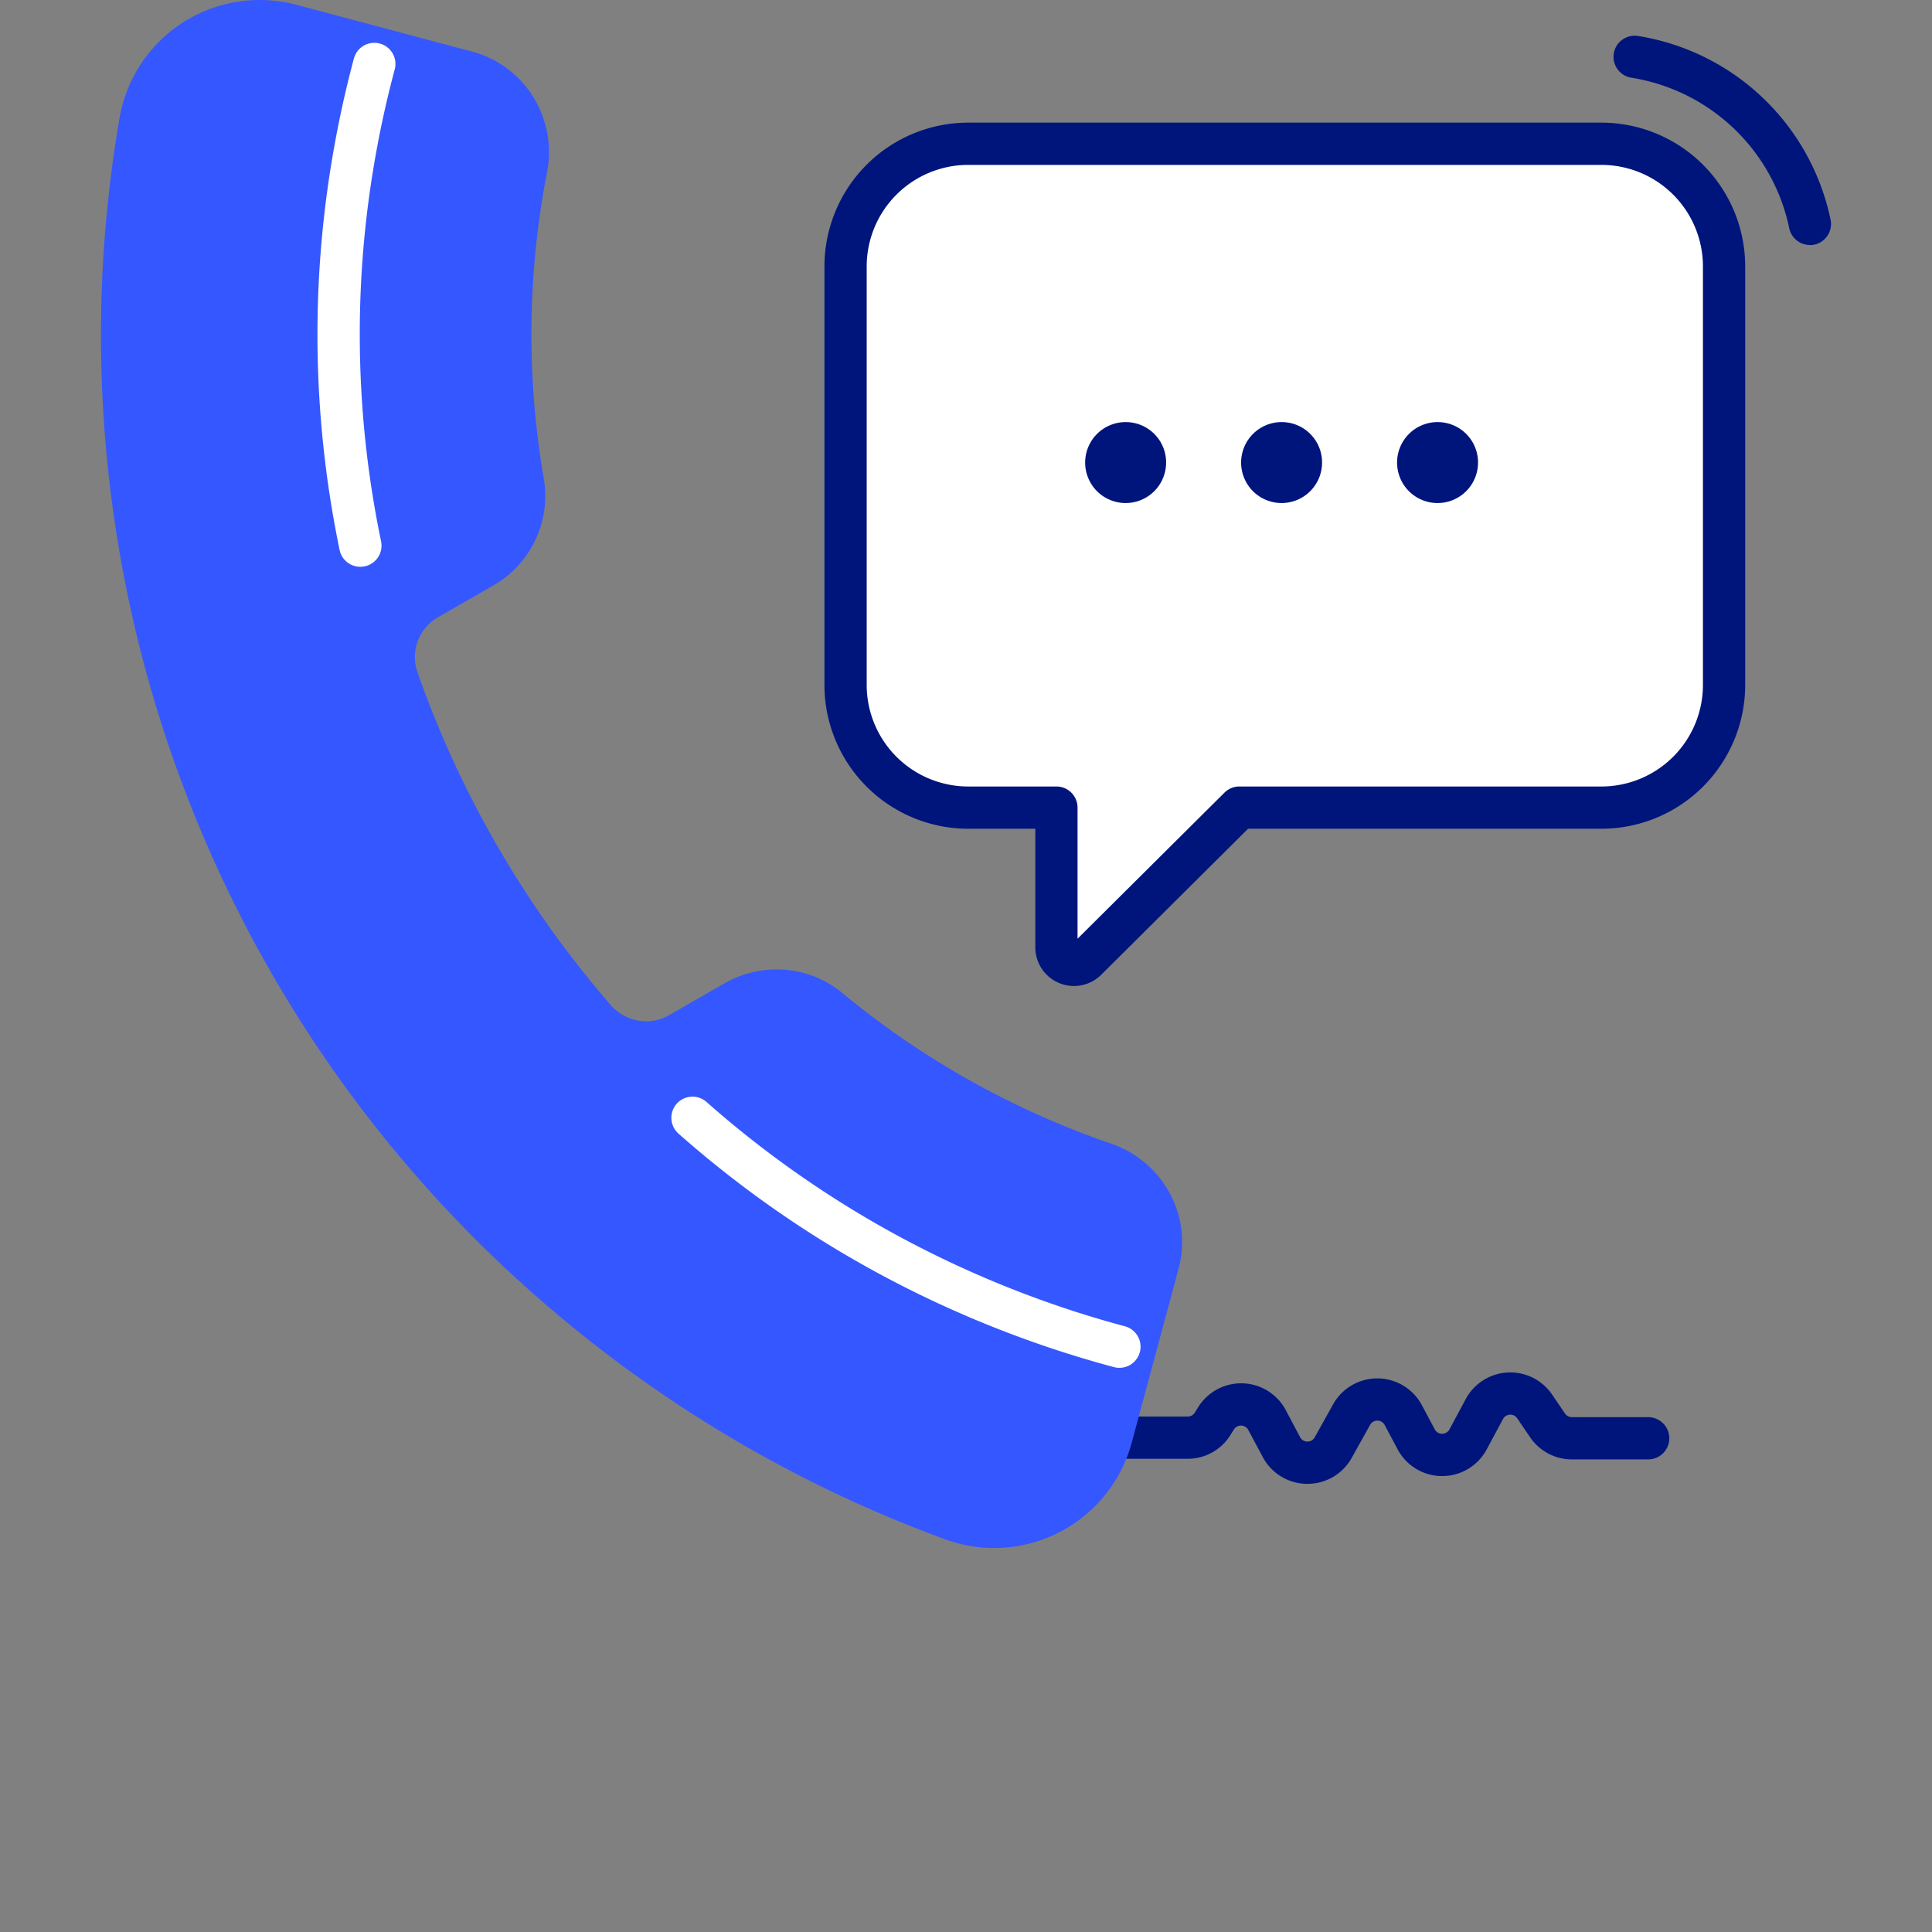
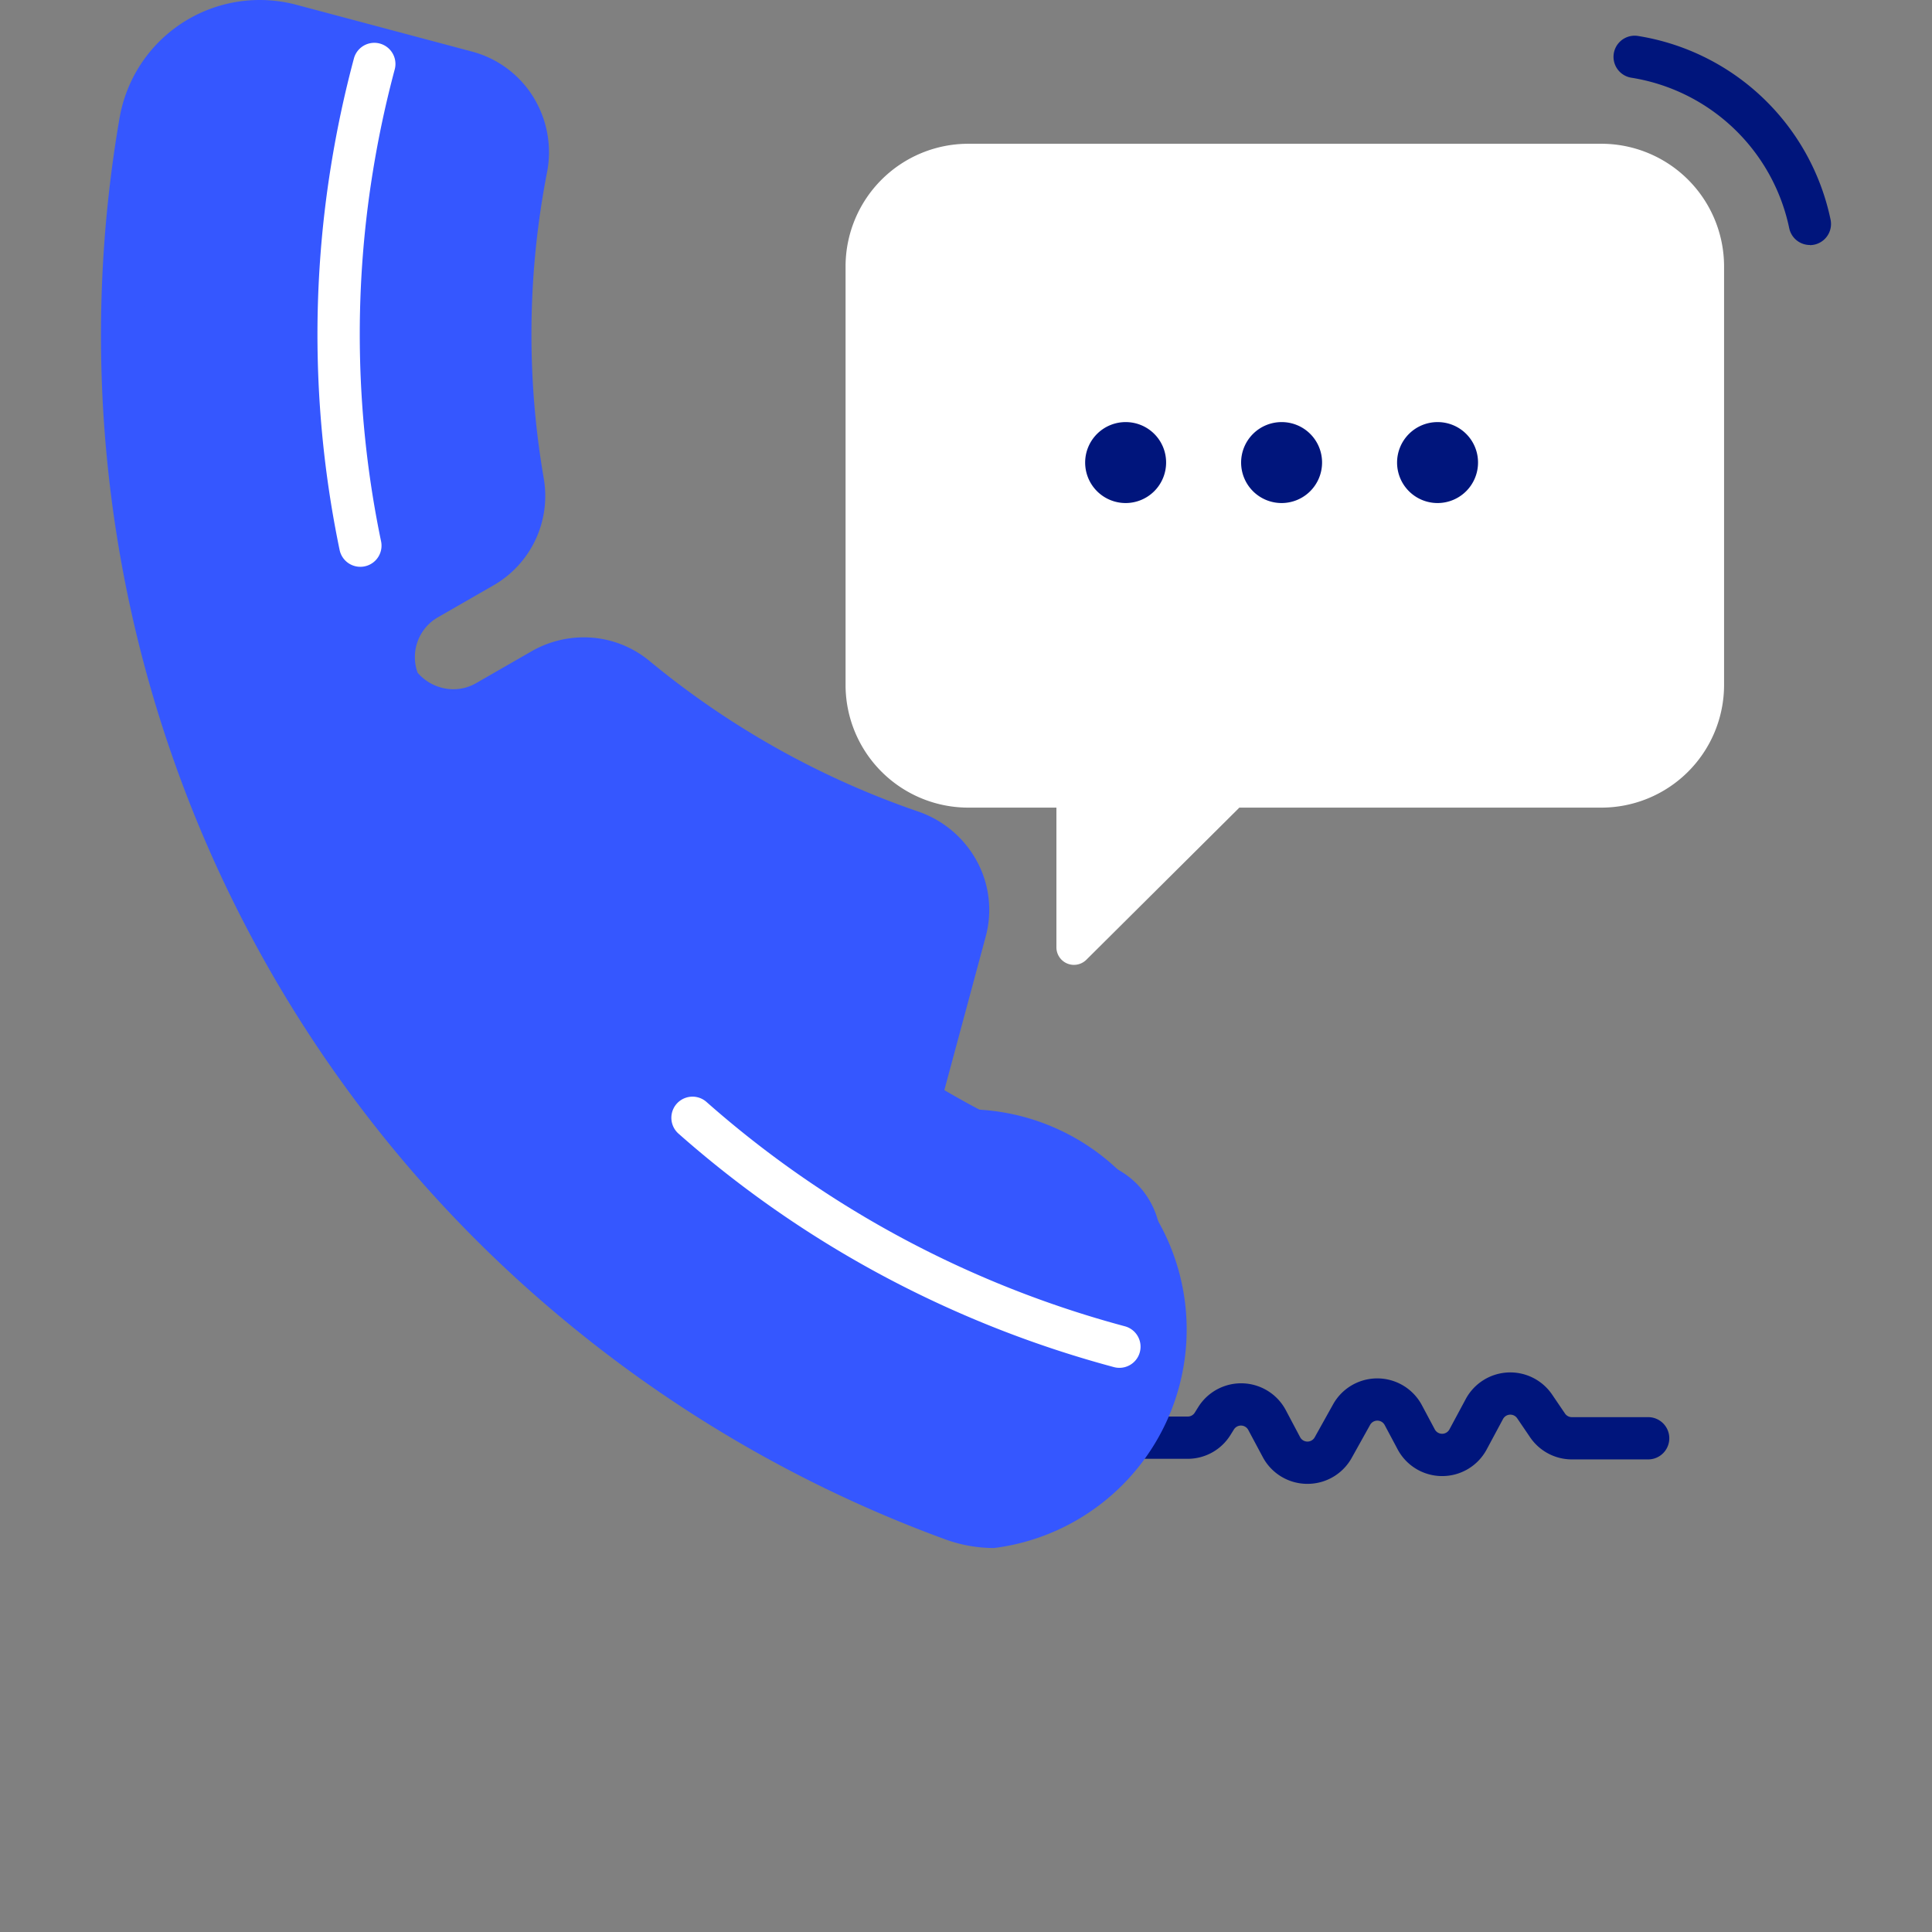
<svg xmlns="http://www.w3.org/2000/svg" width="80" height="80" viewBox="0 0 80 80">
  <rect x="0" y="0" width="80" height="80" fill="#808080" stroke="none" />
  <defs>
    <clipPath id="a">
      <rect width="71.639" height="64.099" fill="none" />
    </clipPath>
    <clipPath id="c">
      <rect width="80" height="80" />
    </clipPath>
  </defs>
  <g id="b" clip-path="url(#c)">
    <g transform="translate(4.18)">
      <g clip-path="url(#a)">
        <path d="M49.957,61.443h-.023a2.091,2.091,0,0,1-1.826-1.11l-.6-1.123a.344.344,0,0,0-.593-.021l-.145.232A2.081,2.081,0,0,1,45,60.406H40.88a.875.875,0,0,1,0-1.75H45a.341.341,0,0,0,.292-.16l.145-.232a2.094,2.094,0,0,1,3.625.127l.595,1.123a.344.344,0,0,0,.6.006l.765-1.372a2.094,2.094,0,0,1,3.675.037l.538,1.009a.344.344,0,0,0,.6,0l.679-1.264a2.094,2.094,0,0,1,3.575-.185l.535.788a.343.343,0,0,0,.284.148h3.159a.875.875,0,0,1,0,1.75H60.91a2.092,2.092,0,0,1-1.731-.915l-.536-.789a.344.344,0,0,0-.585.029l-.679,1.265a2.088,2.088,0,0,1-1.843,1.1h0a2.088,2.088,0,0,1-1.843-1.107l-.538-1.01a.344.344,0,0,0-.6-.006l-.765,1.372A2.091,2.091,0,0,1,49.957,61.443Z" fill="#00157c" />
        <path d="M42.8,55.928l.975-3.62a3.431,3.431,0,0,0-2.242-4.128,36.606,36.606,0,0,1-11.4-6.393,3.424,3.424,0,0,0-3.882-.309L23.95,42.8a2.8,2.8,0,0,1-3.515-.62,43.409,43.409,0,0,1-8.149-14.034A2.77,2.77,0,0,1,13.5,24.809l2.3-1.322a3.381,3.381,0,0,0,1.671-3.5,36.145,36.145,0,0,1,.133-13.014,3.433,3.433,0,0,0-2.474-3.994L11.5,2.011,7.874,1.046A5.018,5.018,0,0,0,1.633,5.03,52.29,52.29,0,0,0,35.242,62.912a5.025,5.025,0,0,0,6.591-3.383Z" fill="#3557ff" />
-         <path d="M36.986,64.1h0a5.91,5.91,0,0,1-2.046-.366,53.439,53.439,0,0,1-15.683-9.009A52.956,52.956,0,0,1,.771,4.882,5.89,5.89,0,0,1,6.574,0,5.93,5.93,0,0,1,8.1.2l7.263,1.935a4.266,4.266,0,0,1,2.546,1.892,4.349,4.349,0,0,1,.562,3.113,35.152,35.152,0,0,0-.13,12.7,4.269,4.269,0,0,1-2.1,4.406l-2.3,1.322a1.9,1.9,0,0,0-.828,2.288A42.535,42.535,0,0,0,21.1,41.607a1.963,1.963,0,0,0,1.482.684,1.883,1.883,0,0,0,.936-.25l2.3-1.322a4.353,4.353,0,0,1,2.163-.577,4.261,4.261,0,0,1,2.712.971,35.607,35.607,0,0,0,11.128,6.24,4.383,4.383,0,0,1,2.426,2.037,4.23,4.23,0,0,1,.375,3.146l-1.945,7.221A5.9,5.9,0,0,1,36.986,64.1ZM6.574,1.75A4.124,4.124,0,0,0,2.5,5.178a51.393,51.393,0,0,0,17.878,48.2,51.693,51.693,0,0,0,15.171,8.714,4.151,4.151,0,0,0,5.444-2.79l1.945-7.221a2.545,2.545,0,0,0-1.682-3.073,37.351,37.351,0,0,1-11.673-6.546,2.507,2.507,0,0,0-1.6-.569,2.6,2.6,0,0,0-1.292.345l-2.3,1.322a3.635,3.635,0,0,1-1.807.482,3.712,3.712,0,0,1-2.8-1.288A44.285,44.285,0,0,1,11.46,28.436a3.652,3.652,0,0,1,1.608-4.386l2.3-1.322a2.513,2.513,0,0,0,1.244-2.59,36.9,36.9,0,0,1,.136-13.329,2.546,2.546,0,0,0-1.84-2.983L7.649,1.892A4.179,4.179,0,0,0,6.574,1.75Z" fill="#3557ff" />
+         <path d="M36.986,64.1h0a5.91,5.91,0,0,1-2.046-.366,53.439,53.439,0,0,1-15.683-9.009A52.956,52.956,0,0,1,.771,4.882,5.89,5.89,0,0,1,6.574,0,5.93,5.93,0,0,1,8.1.2l7.263,1.935a4.266,4.266,0,0,1,2.546,1.892,4.349,4.349,0,0,1,.562,3.113,35.152,35.152,0,0,0-.13,12.7,4.269,4.269,0,0,1-2.1,4.406l-2.3,1.322a1.9,1.9,0,0,0-.828,2.288a1.963,1.963,0,0,0,1.482.684,1.883,1.883,0,0,0,.936-.25l2.3-1.322a4.353,4.353,0,0,1,2.163-.577,4.261,4.261,0,0,1,2.712.971,35.607,35.607,0,0,0,11.128,6.24,4.383,4.383,0,0,1,2.426,2.037,4.23,4.23,0,0,1,.375,3.146l-1.945,7.221A5.9,5.9,0,0,1,36.986,64.1ZM6.574,1.75A4.124,4.124,0,0,0,2.5,5.178a51.393,51.393,0,0,0,17.878,48.2,51.693,51.693,0,0,0,15.171,8.714,4.151,4.151,0,0,0,5.444-2.79l1.945-7.221a2.545,2.545,0,0,0-1.682-3.073,37.351,37.351,0,0,1-11.673-6.546,2.507,2.507,0,0,0-1.6-.569,2.6,2.6,0,0,0-1.292.345l-2.3,1.322a3.635,3.635,0,0,1-1.807.482,3.712,3.712,0,0,1-2.8-1.288A44.285,44.285,0,0,1,11.46,28.436a3.652,3.652,0,0,1,1.608-4.386l2.3-1.322a2.513,2.513,0,0,0,1.244-2.59,36.9,36.9,0,0,1,.136-13.329,2.546,2.546,0,0,0-1.84-2.983L7.649,1.892A4.179,4.179,0,0,0,6.574,1.75Z" fill="#3557ff" />
        <path d="M10.738,23.47a.875.875,0,0,1-.856-.7A43.842,43.842,0,0,1,9.526,6.864a44.5,44.5,0,0,1,.953-4.459.875.875,0,0,1,1.69.453,42.741,42.741,0,0,0-.915,4.283A42.1,42.1,0,0,0,11.6,22.417a.876.876,0,0,1-.858,1.053Z" fill="#fff" />
        <path d="M42.172,56.639a.876.876,0,0,1-.227-.03,44.975,44.975,0,0,1-9.53-3.763,44.41,44.41,0,0,1-8.5-5.905.875.875,0,1,1,1.16-1.311A42.658,42.658,0,0,0,33.239,51.3,43.223,43.223,0,0,0,42.4,54.919a.875.875,0,0,1-.226,1.72Z" fill="#fff" />
        <path d="M40.29,39.953a.726.726,0,0,1-.726-.722V33.442h-3.64a5.083,5.083,0,0,1-5.091-5.063V11.016a5.083,5.083,0,0,1,5.091-5.063H62.119a5.083,5.083,0,0,1,5.091,5.063V28.379a5.083,5.083,0,0,1-5.091,5.063H47.139l-6.336,6.3a.731.731,0,0,1-.513.211" fill="#fff" />
-         <path d="M40.29,40.828a1.6,1.6,0,0,1-1.6-1.6V34.317H35.924a5.959,5.959,0,0,1-5.966-5.938V11.016a5.959,5.959,0,0,1,5.966-5.938H62.119a5.959,5.959,0,0,1,5.966,5.938V28.379a5.959,5.959,0,0,1-5.966,5.938H47.5l-6.08,6.045A1.6,1.6,0,0,1,40.29,40.828Zm-4.366-34a4.207,4.207,0,0,0-4.216,4.188V28.379a4.207,4.207,0,0,0,4.216,4.188h3.64a.875.875,0,0,1,.875.875V38.87l6.083-6.048a.875.875,0,0,1,.617-.255h14.98a4.207,4.207,0,0,0,4.216-4.188V11.016a4.207,4.207,0,0,0-4.216-4.188Z" fill="#00157c" />
        <path d="M57.022,19.144a1.676,1.676,0,1,1-1.675-1.666,1.671,1.671,0,0,1,1.675,1.666" fill="#00157c" />
        <path d="M50.564,19.144a1.676,1.676,0,1,1-1.675-1.666,1.671,1.671,0,0,1,1.675,1.666" fill="#00157c" />
        <path d="M44.106,19.144a1.676,1.676,0,1,1-1.675-1.666,1.671,1.671,0,0,1,1.675,1.666" fill="#00157c" />
        <path d="M70.763,10.145a.875.875,0,0,1-.856-.7,7.954,7.954,0,0,0-6.536-6.227.875.875,0,1,1,.273-1.729A9.712,9.712,0,0,1,71.621,9.1a.876.876,0,0,1-.858,1.05Z" fill="#00157c" />
      </g>
    </g>
  </g>
</svg>